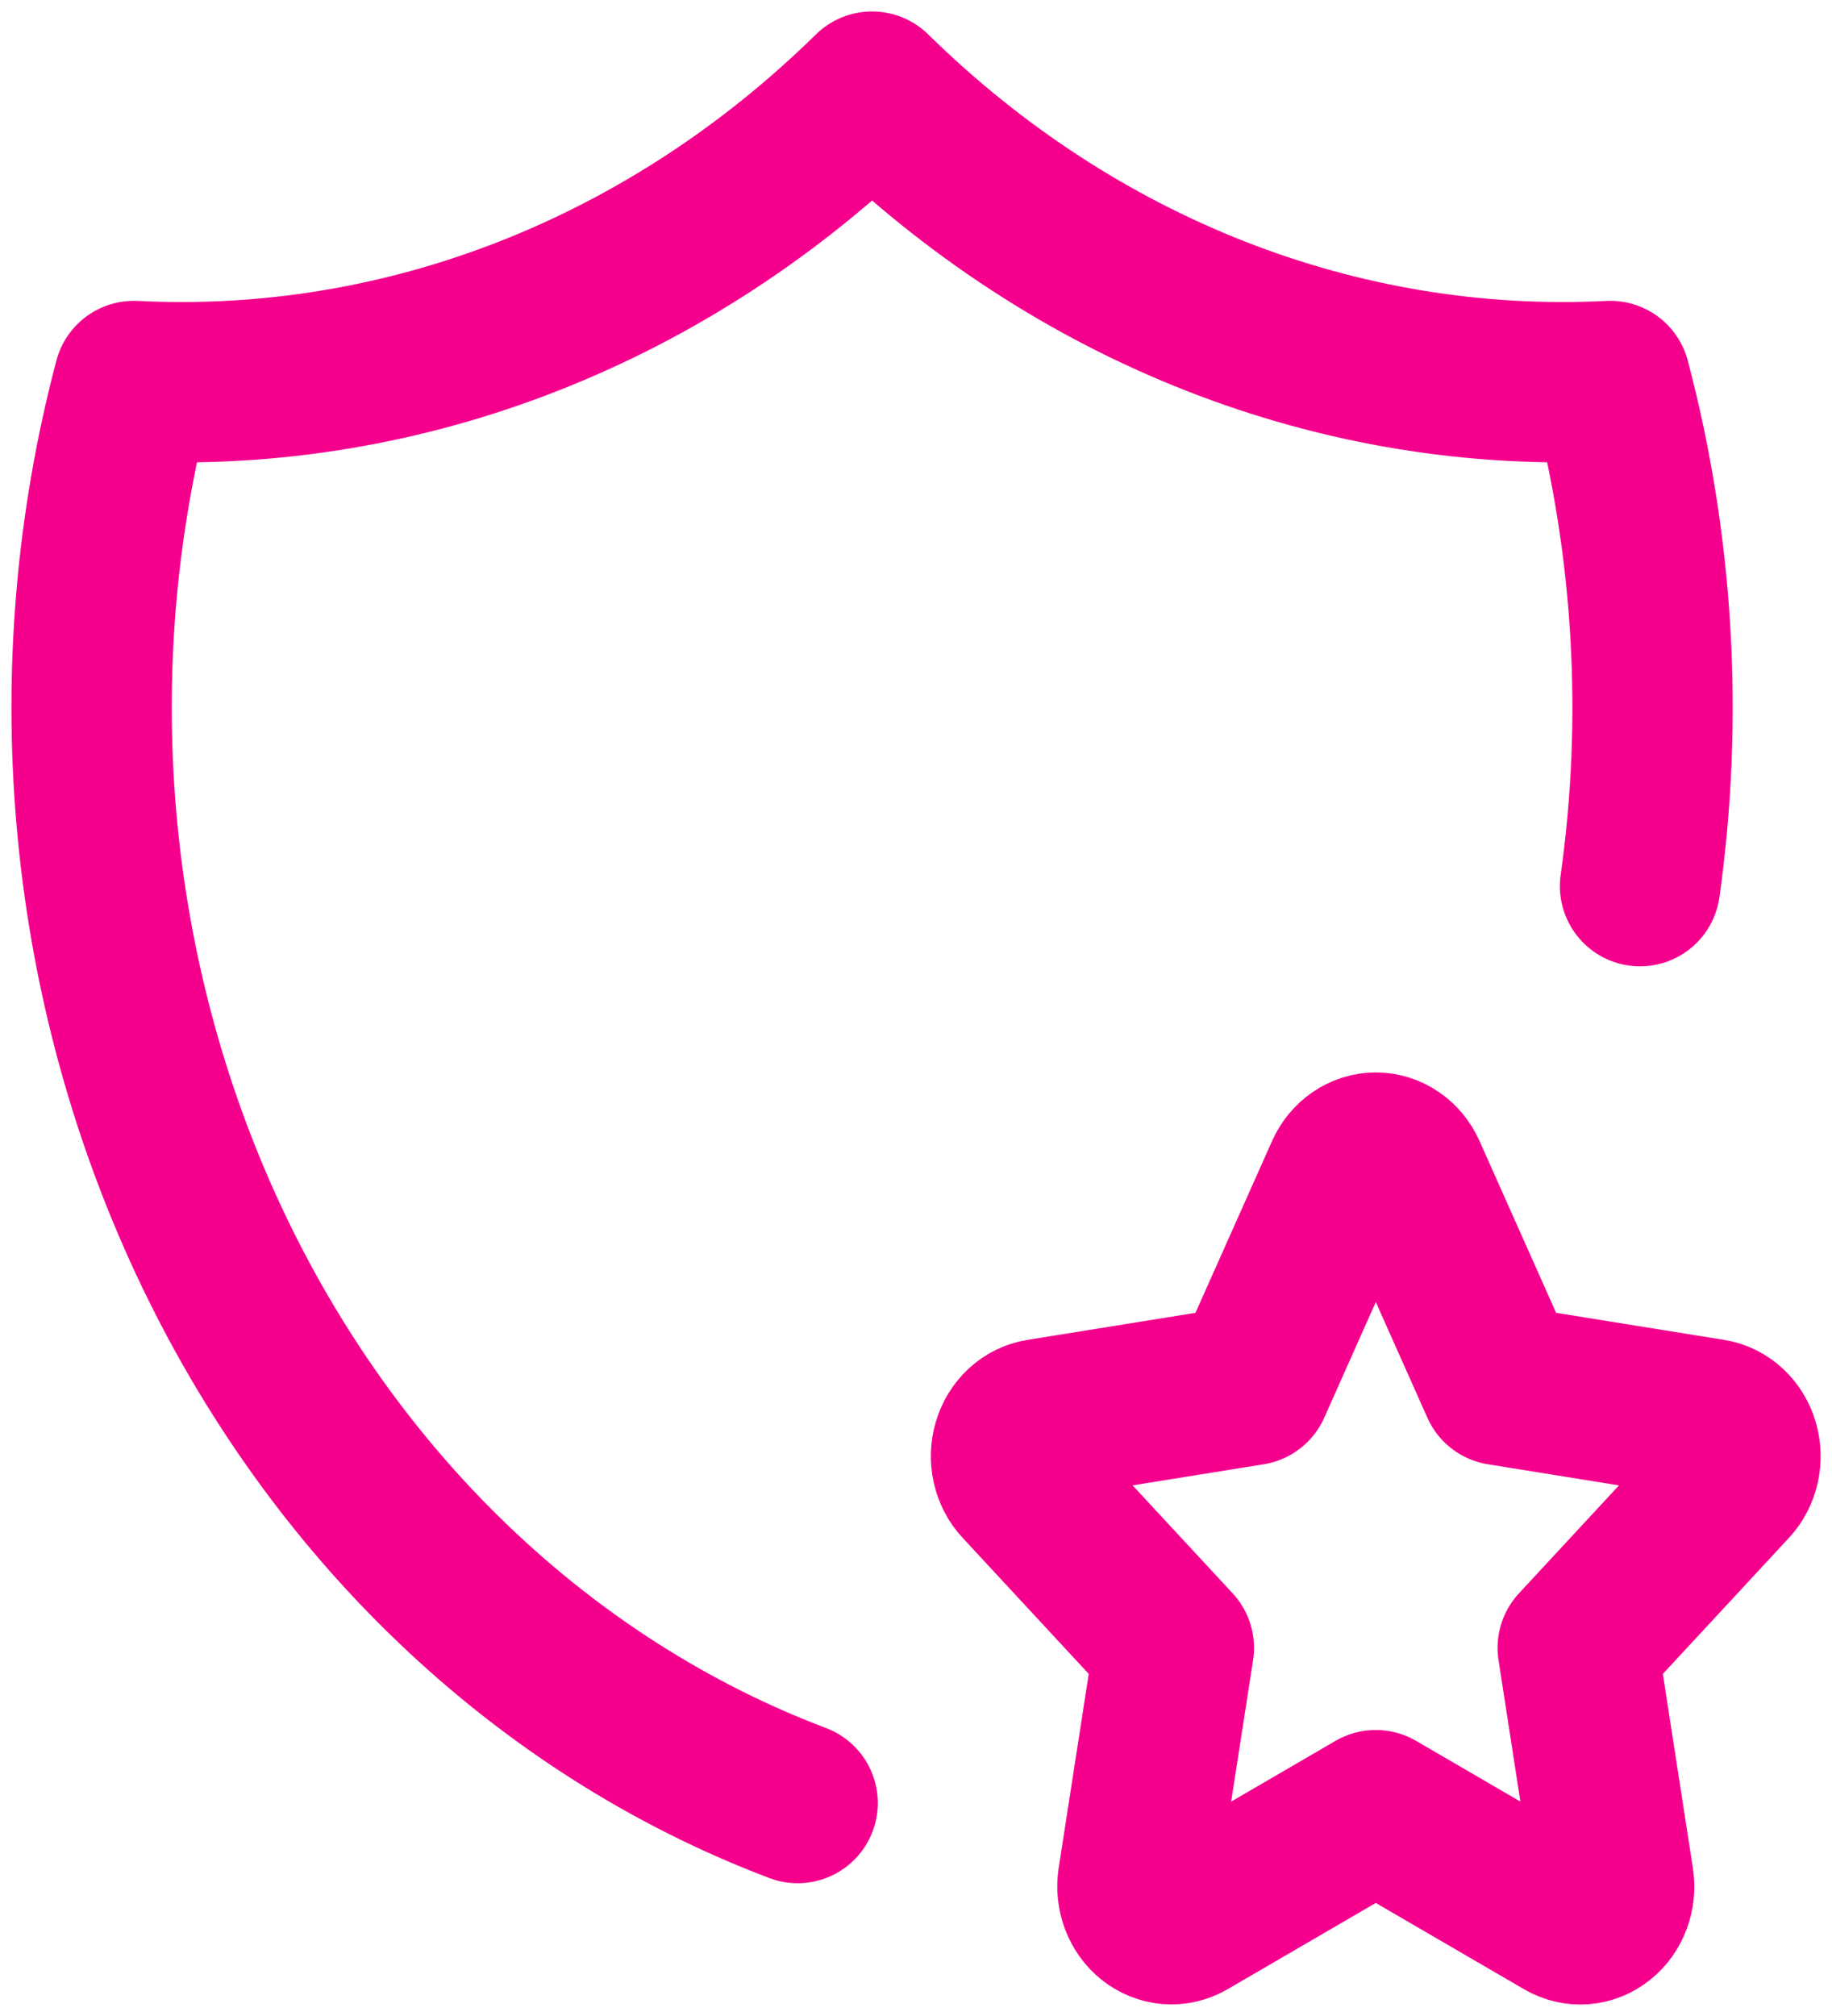
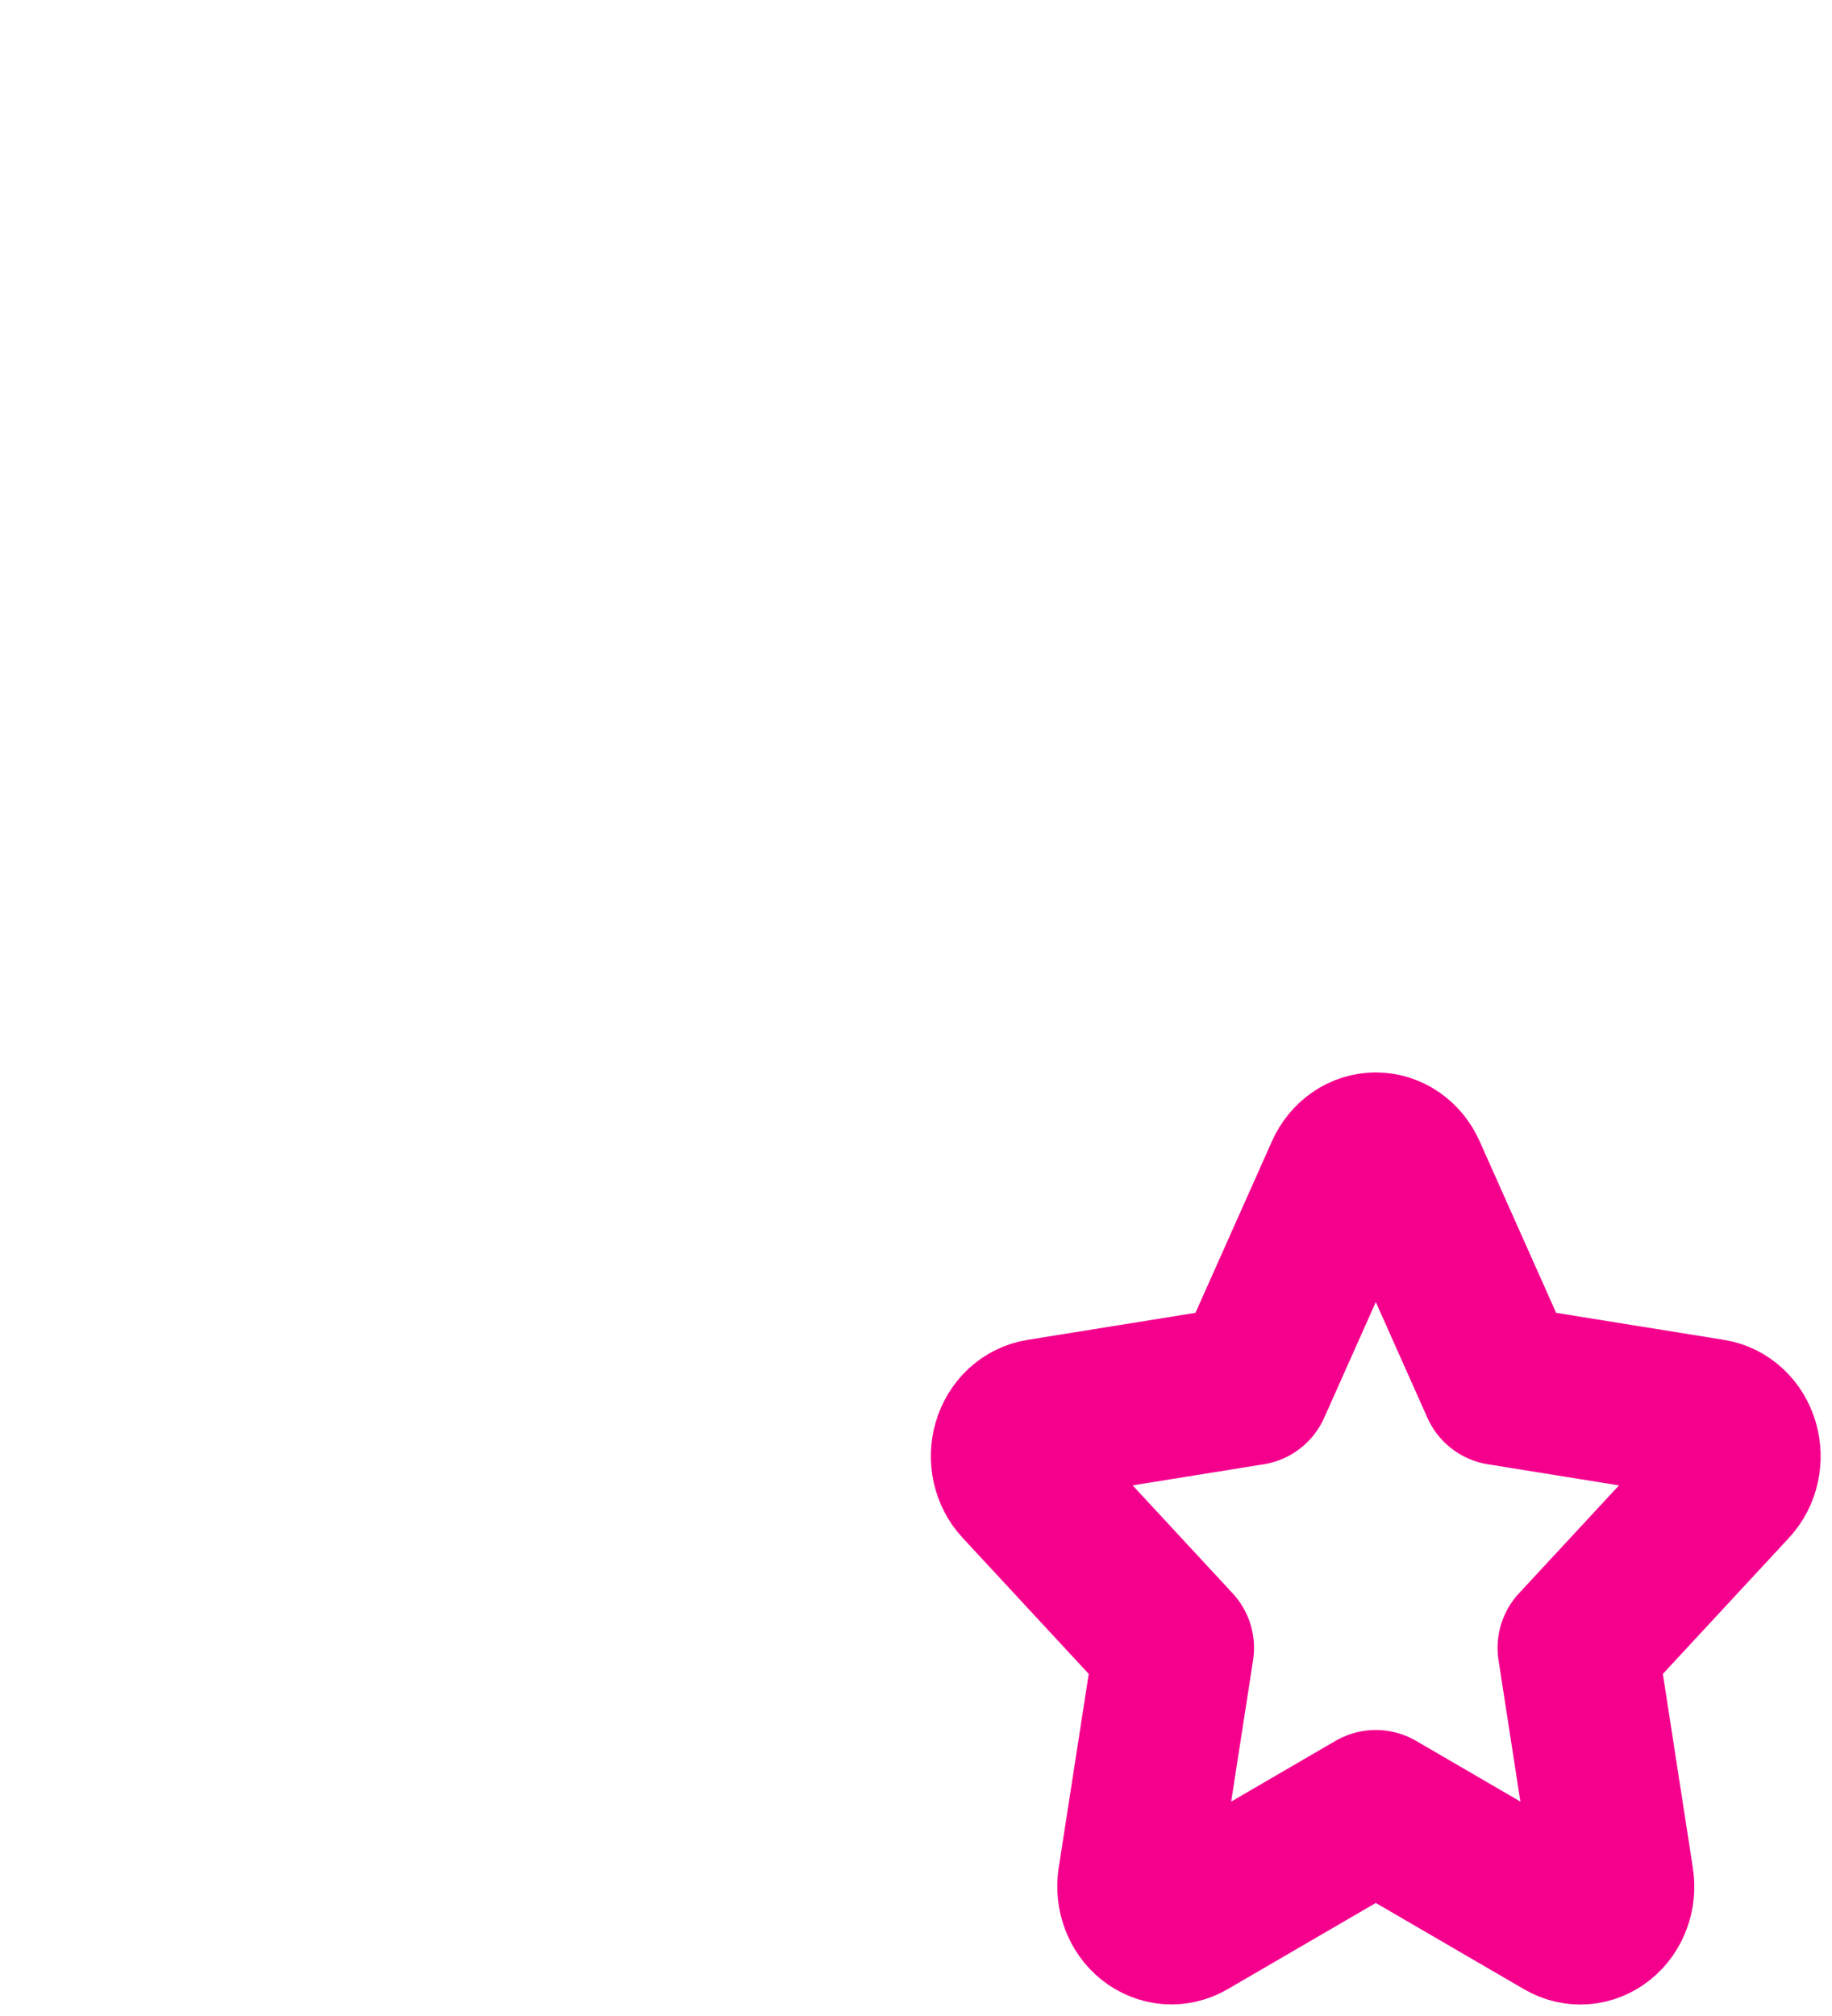
<svg xmlns="http://www.w3.org/2000/svg" width="80" height="88" viewBox="0 0 80 88" fill="none">
-   <path d="M34.832 78.704C23.724 74.502 14.507 65.699 9.106 54.133C3.705 42.566 2.538 29.131 5.847 16.631C17.662 17.231 29.224 12.701 38.082 4C46.94 12.701 58.502 17.231 70.317 16.631C72.228 23.856 72.645 31.388 71.617 38.681" stroke="#F5008D" stroke-width="7" stroke-linecap="round" stroke-linejoin="round" />
  <path d="M60.078 79.016L51.842 83.808C51.597 83.949 51.322 84.012 51.047 83.99C50.773 83.967 50.509 83.861 50.285 83.682C50.062 83.503 49.888 83.258 49.782 82.976C49.676 82.693 49.644 82.383 49.688 82.081L51.261 71.93L44.598 64.743C44.399 64.53 44.259 64.258 44.192 63.961C44.125 63.662 44.135 63.35 44.221 63.058C44.307 62.766 44.465 62.506 44.677 62.309C44.889 62.112 45.147 61.986 45.421 61.943L54.629 60.461L58.747 51.228C58.871 50.953 59.06 50.722 59.296 50.56C59.531 50.398 59.802 50.312 60.078 50.312C60.355 50.312 60.626 50.398 60.861 50.56C61.097 50.722 61.286 50.953 61.41 51.228L65.528 60.461L74.736 61.943C75.009 61.987 75.266 62.115 75.477 62.312C75.688 62.509 75.846 62.768 75.931 63.059C76.017 63.351 76.027 63.663 75.962 63.96C75.896 64.258 75.756 64.529 75.559 64.743L68.896 71.93L70.466 82.077C70.513 82.38 70.483 82.691 70.378 82.975C70.274 83.26 70.1 83.506 69.876 83.686C69.652 83.867 69.387 83.974 69.112 83.995C68.836 84.016 68.56 83.951 68.315 83.808L60.078 79.016Z" stroke="#F5008D" stroke-width="7" stroke-linecap="round" stroke-linejoin="round" />
</svg>